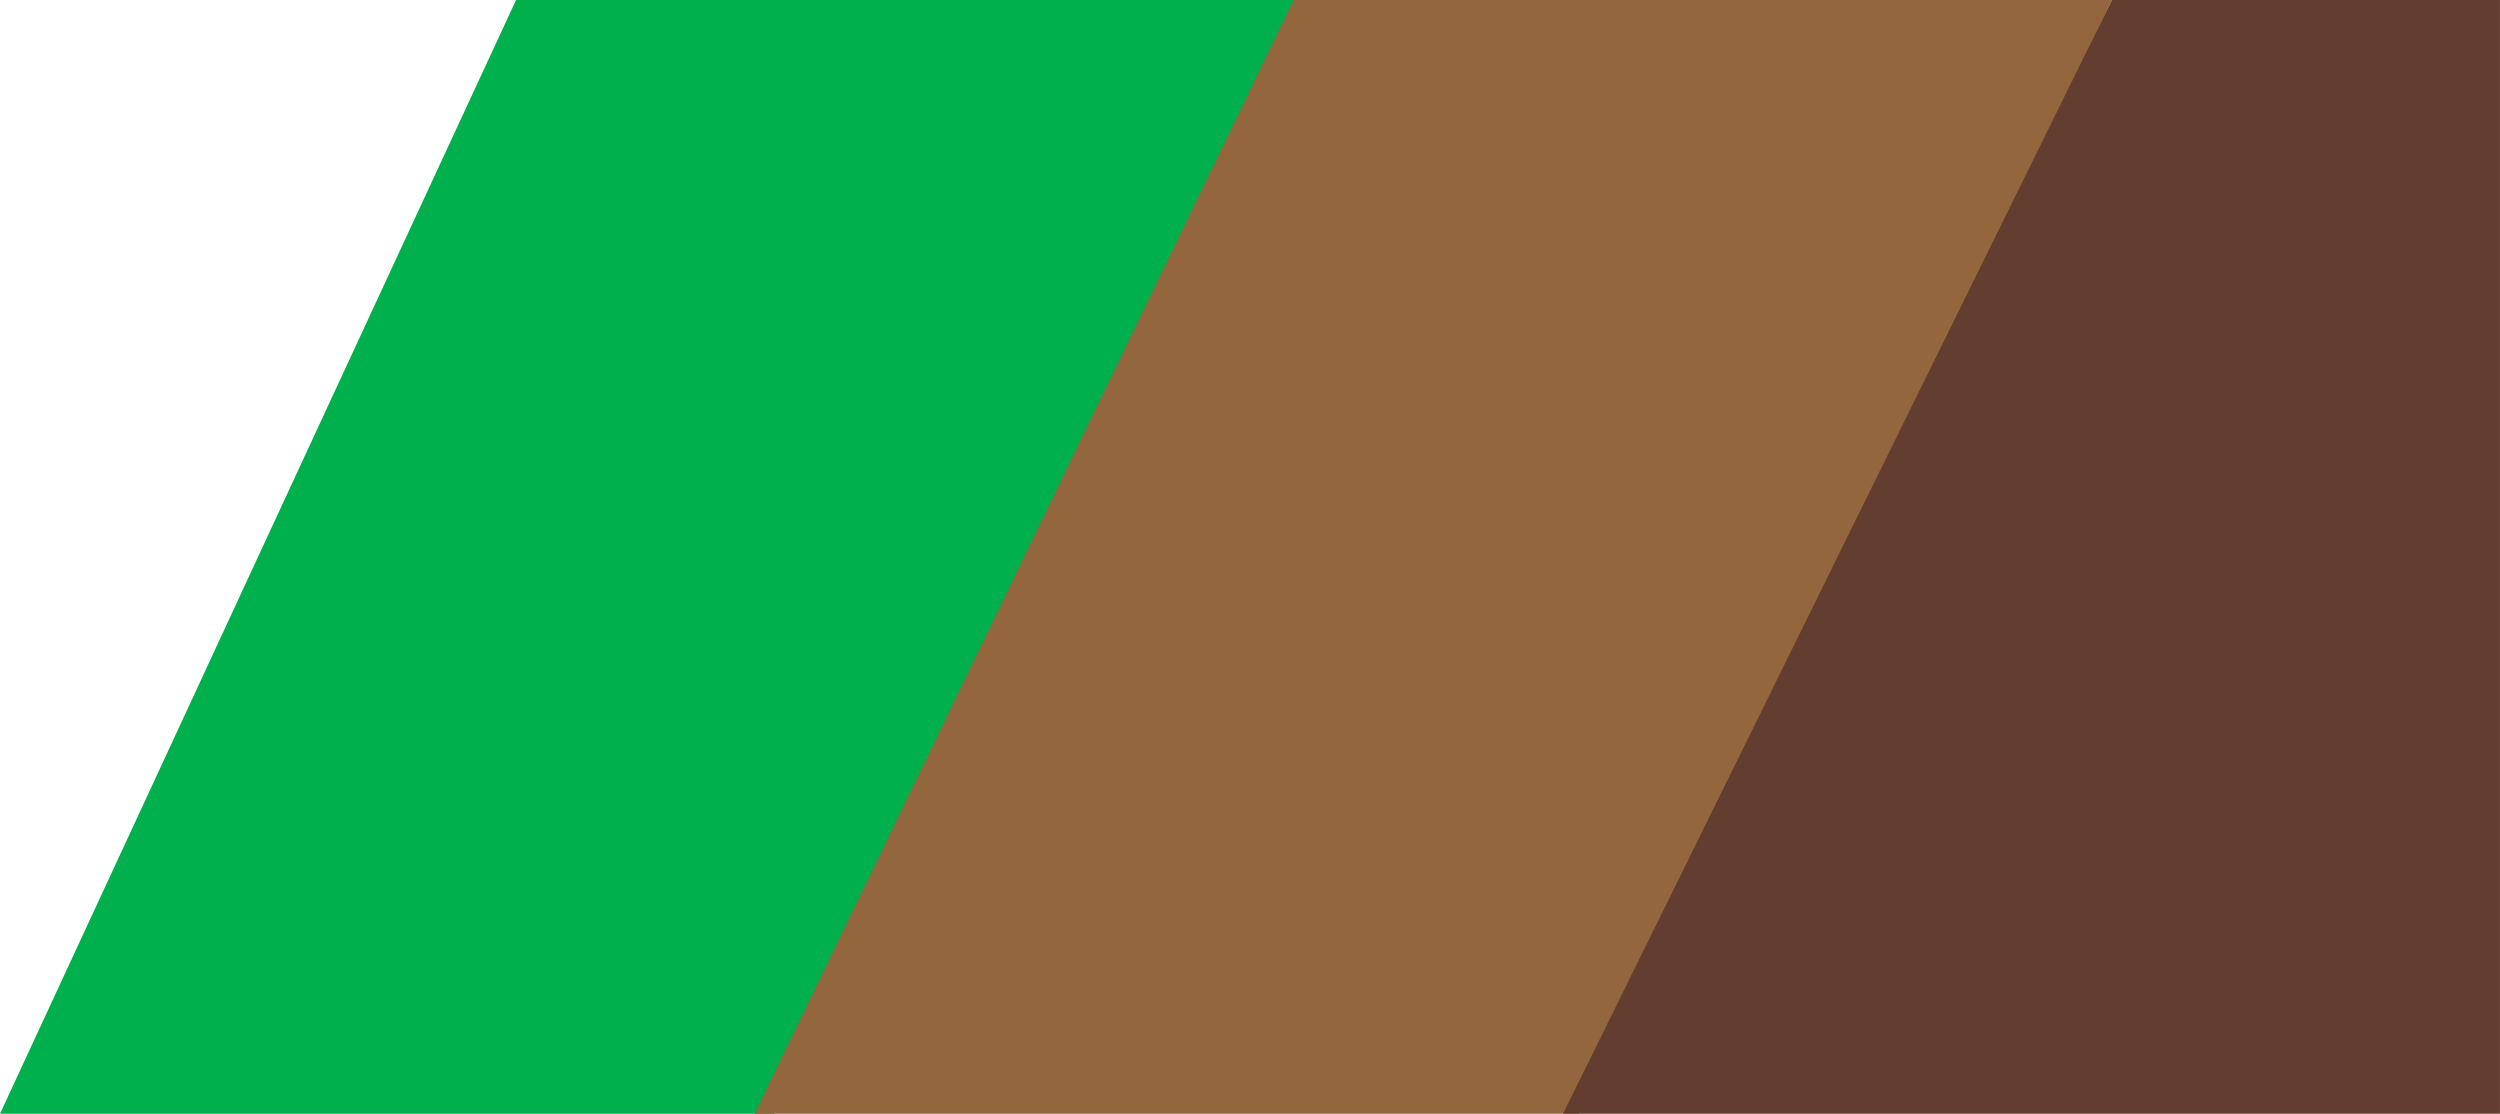
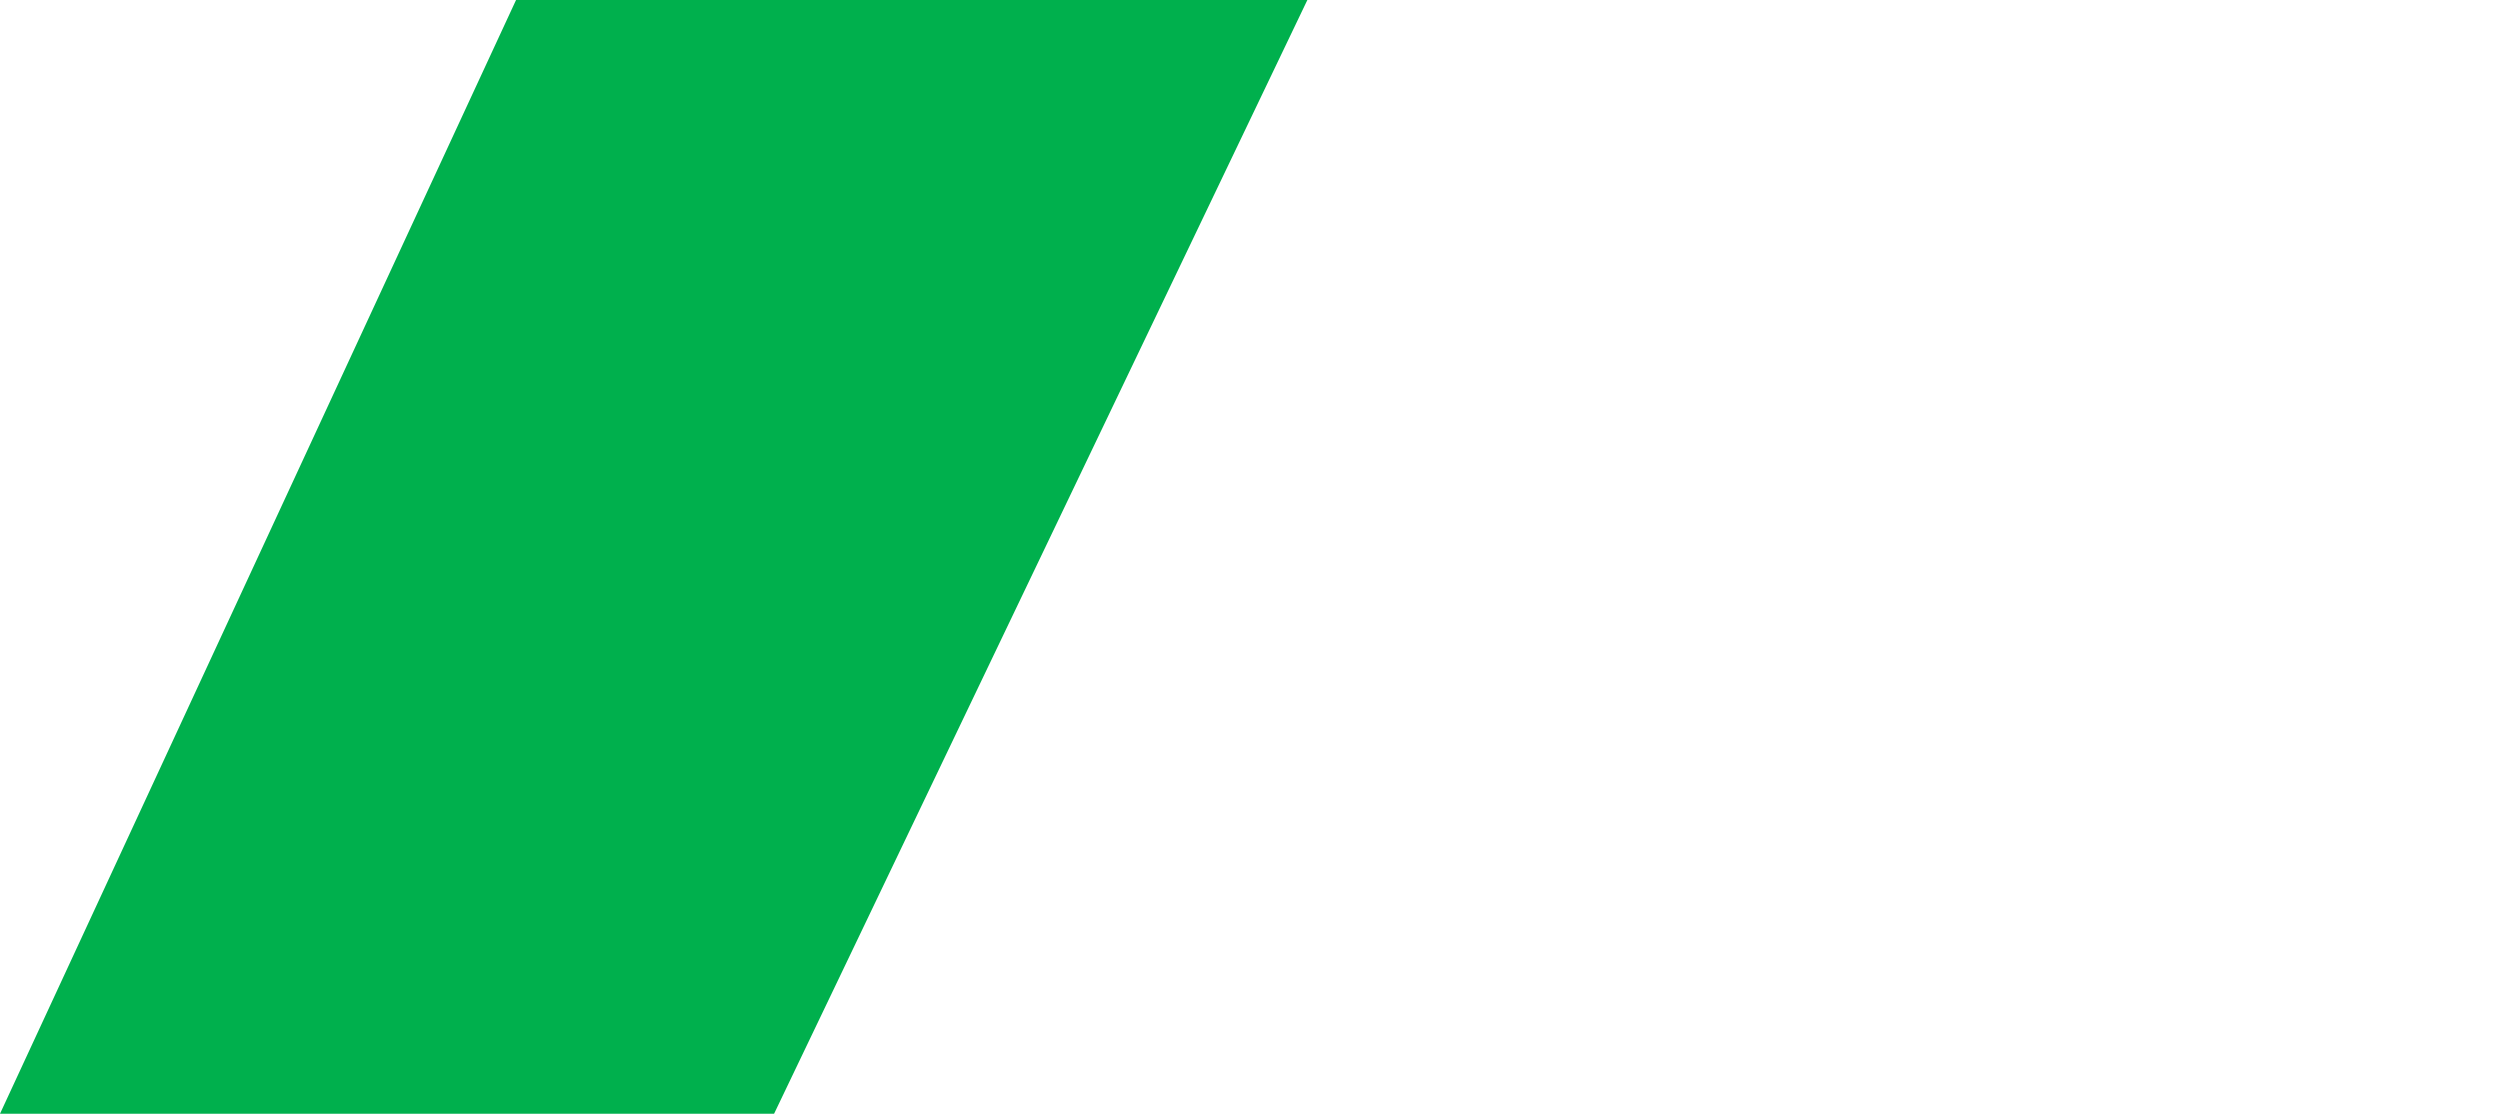
<svg xmlns="http://www.w3.org/2000/svg" width="322.836" height="143.818" viewBox="0 0 322.836 143.818" preserveAspectRatio="none">
  <g id="Gruppe_14" data-name="Gruppe 14" transform="translate(0)">
    <path id="Pfad_11" data-name="Pfad 11" d="M7314.215,103H7416.4l-68.862,143.818h-99.96Z" transform="translate(-7247.575 -103)" fill="#00b04d" />
-     <path id="Pfad_12" data-name="Pfad 12" d="M7311.328,103h105.687l-68.863,143.818H7241.726Z" transform="translate(-7144.281 -103)" fill="#93663d" />
-     <path id="Pfad_13" data-name="Pfad 13" d="M7501.058,103h50.1V246.818H7430.173Z" transform="translate(-7228.325 -103)" fill="#633d30" />
  </g>
</svg>